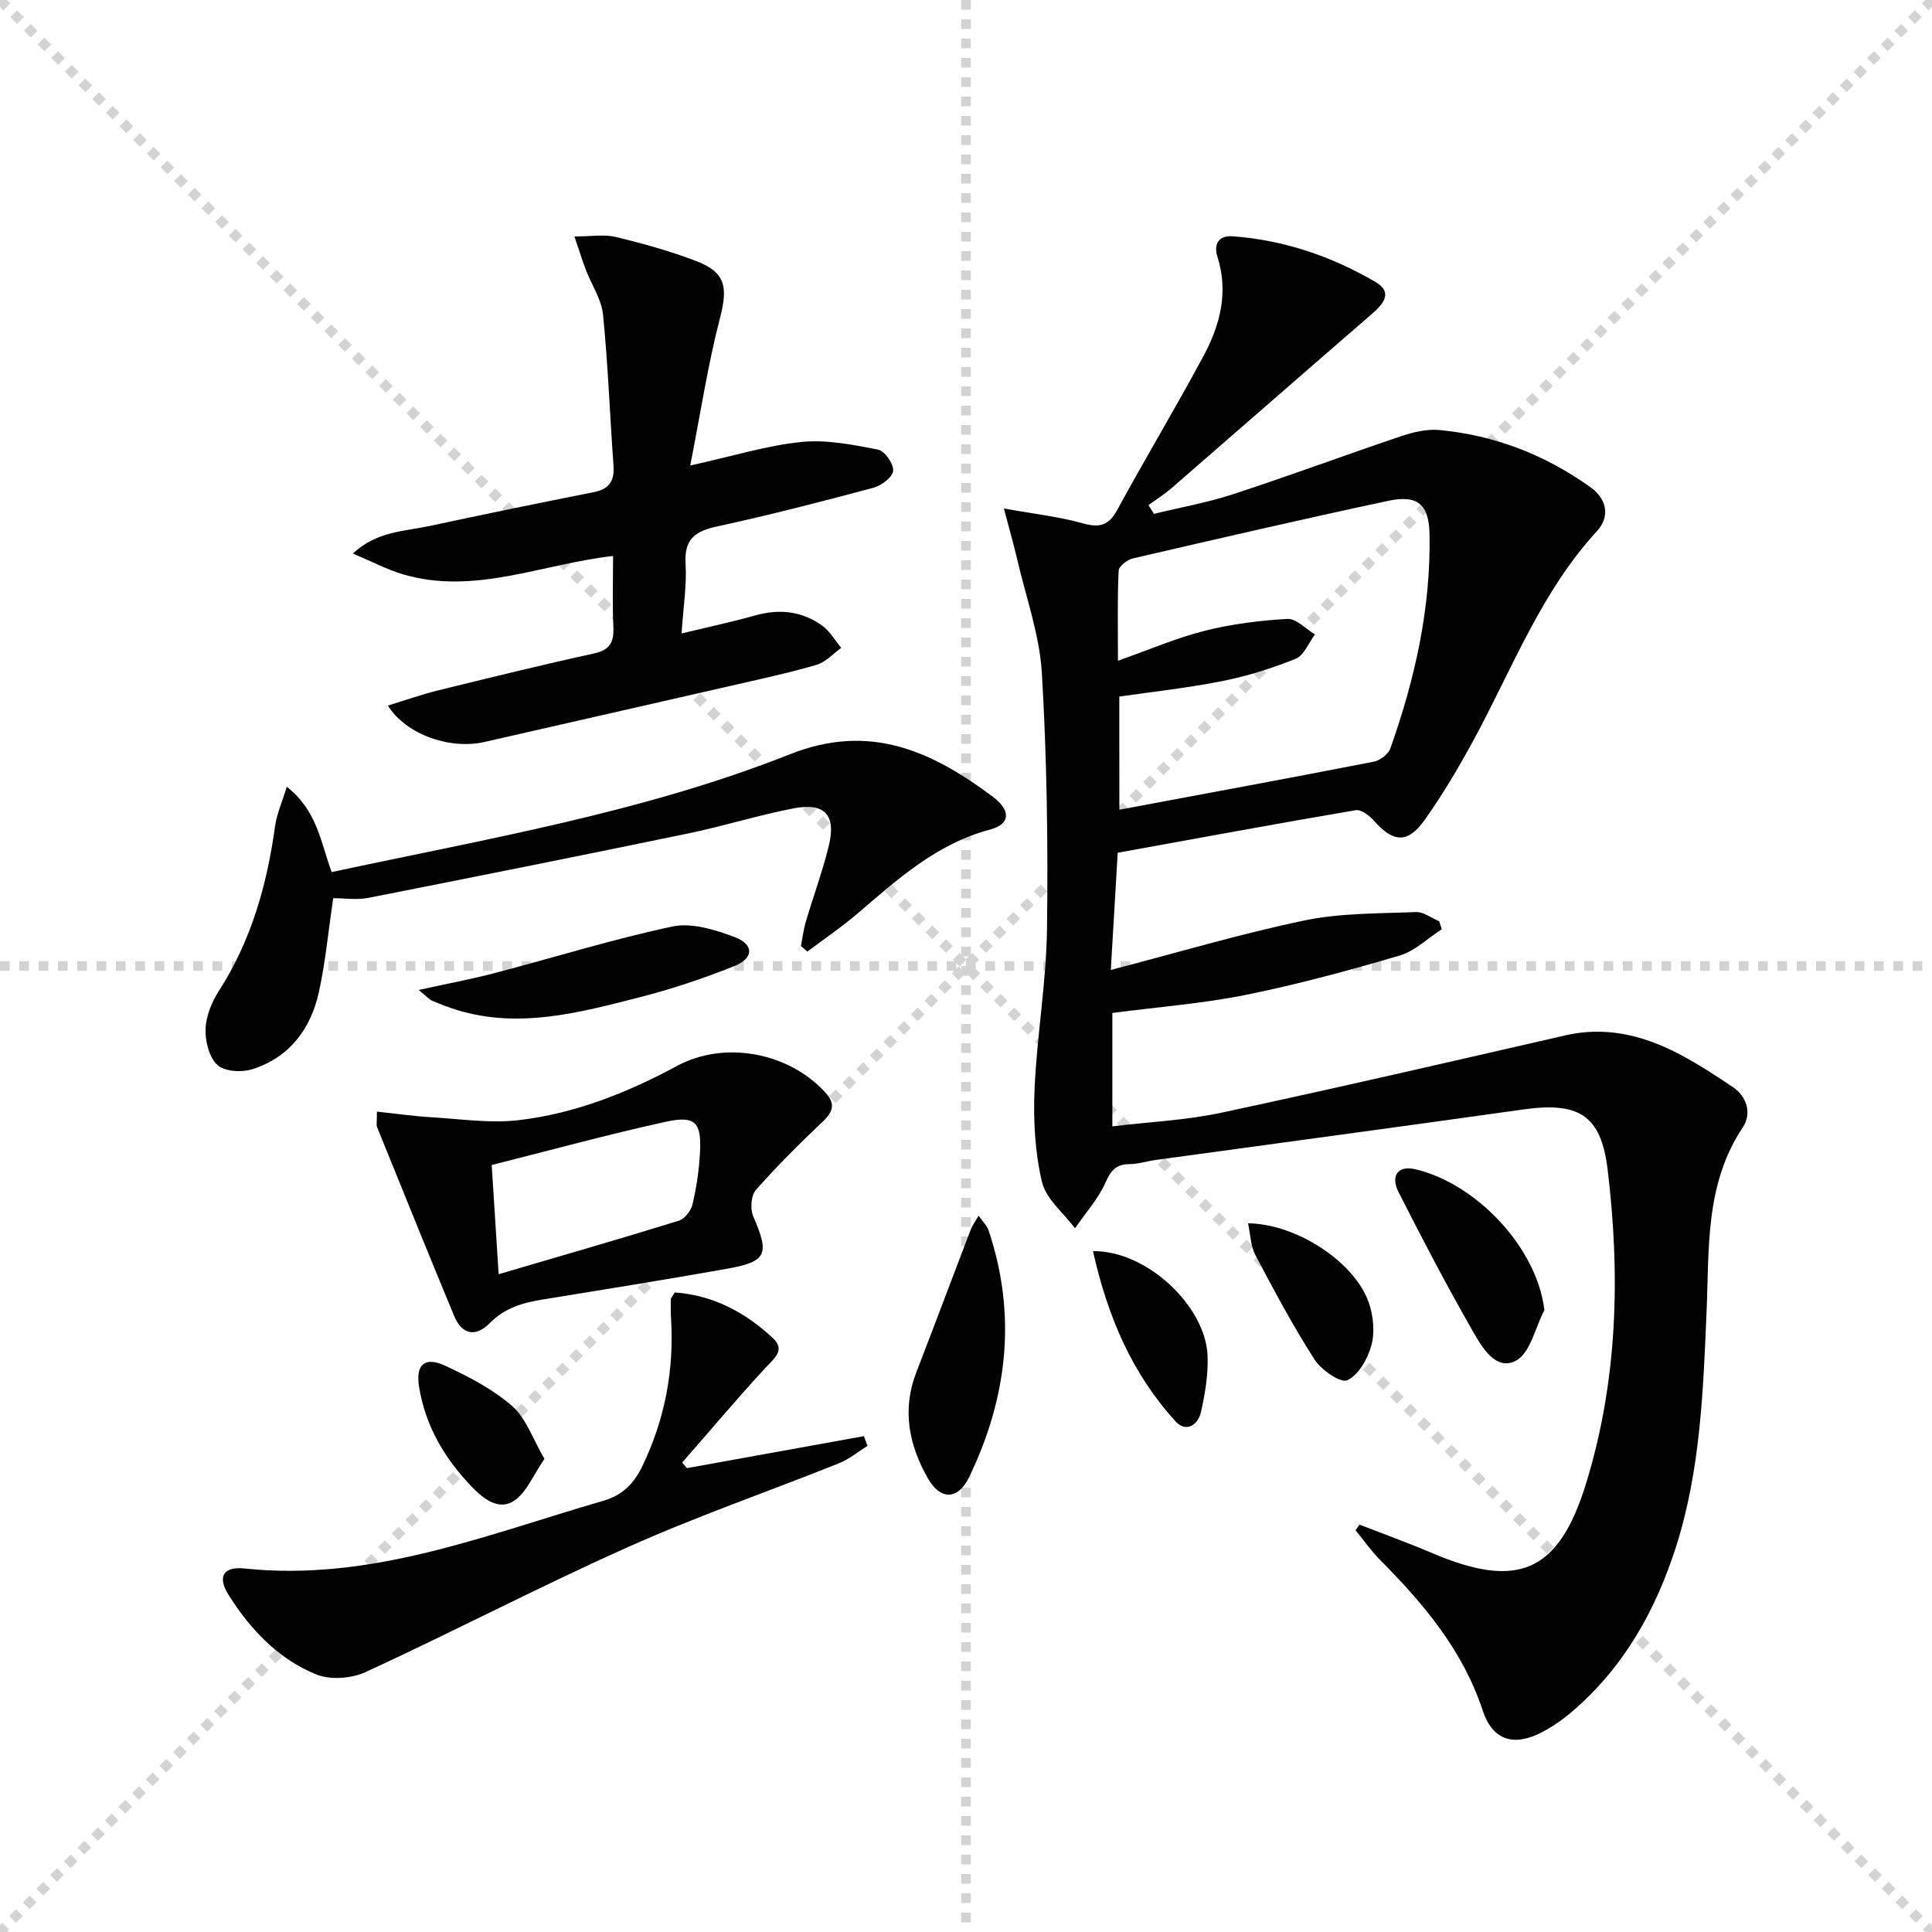
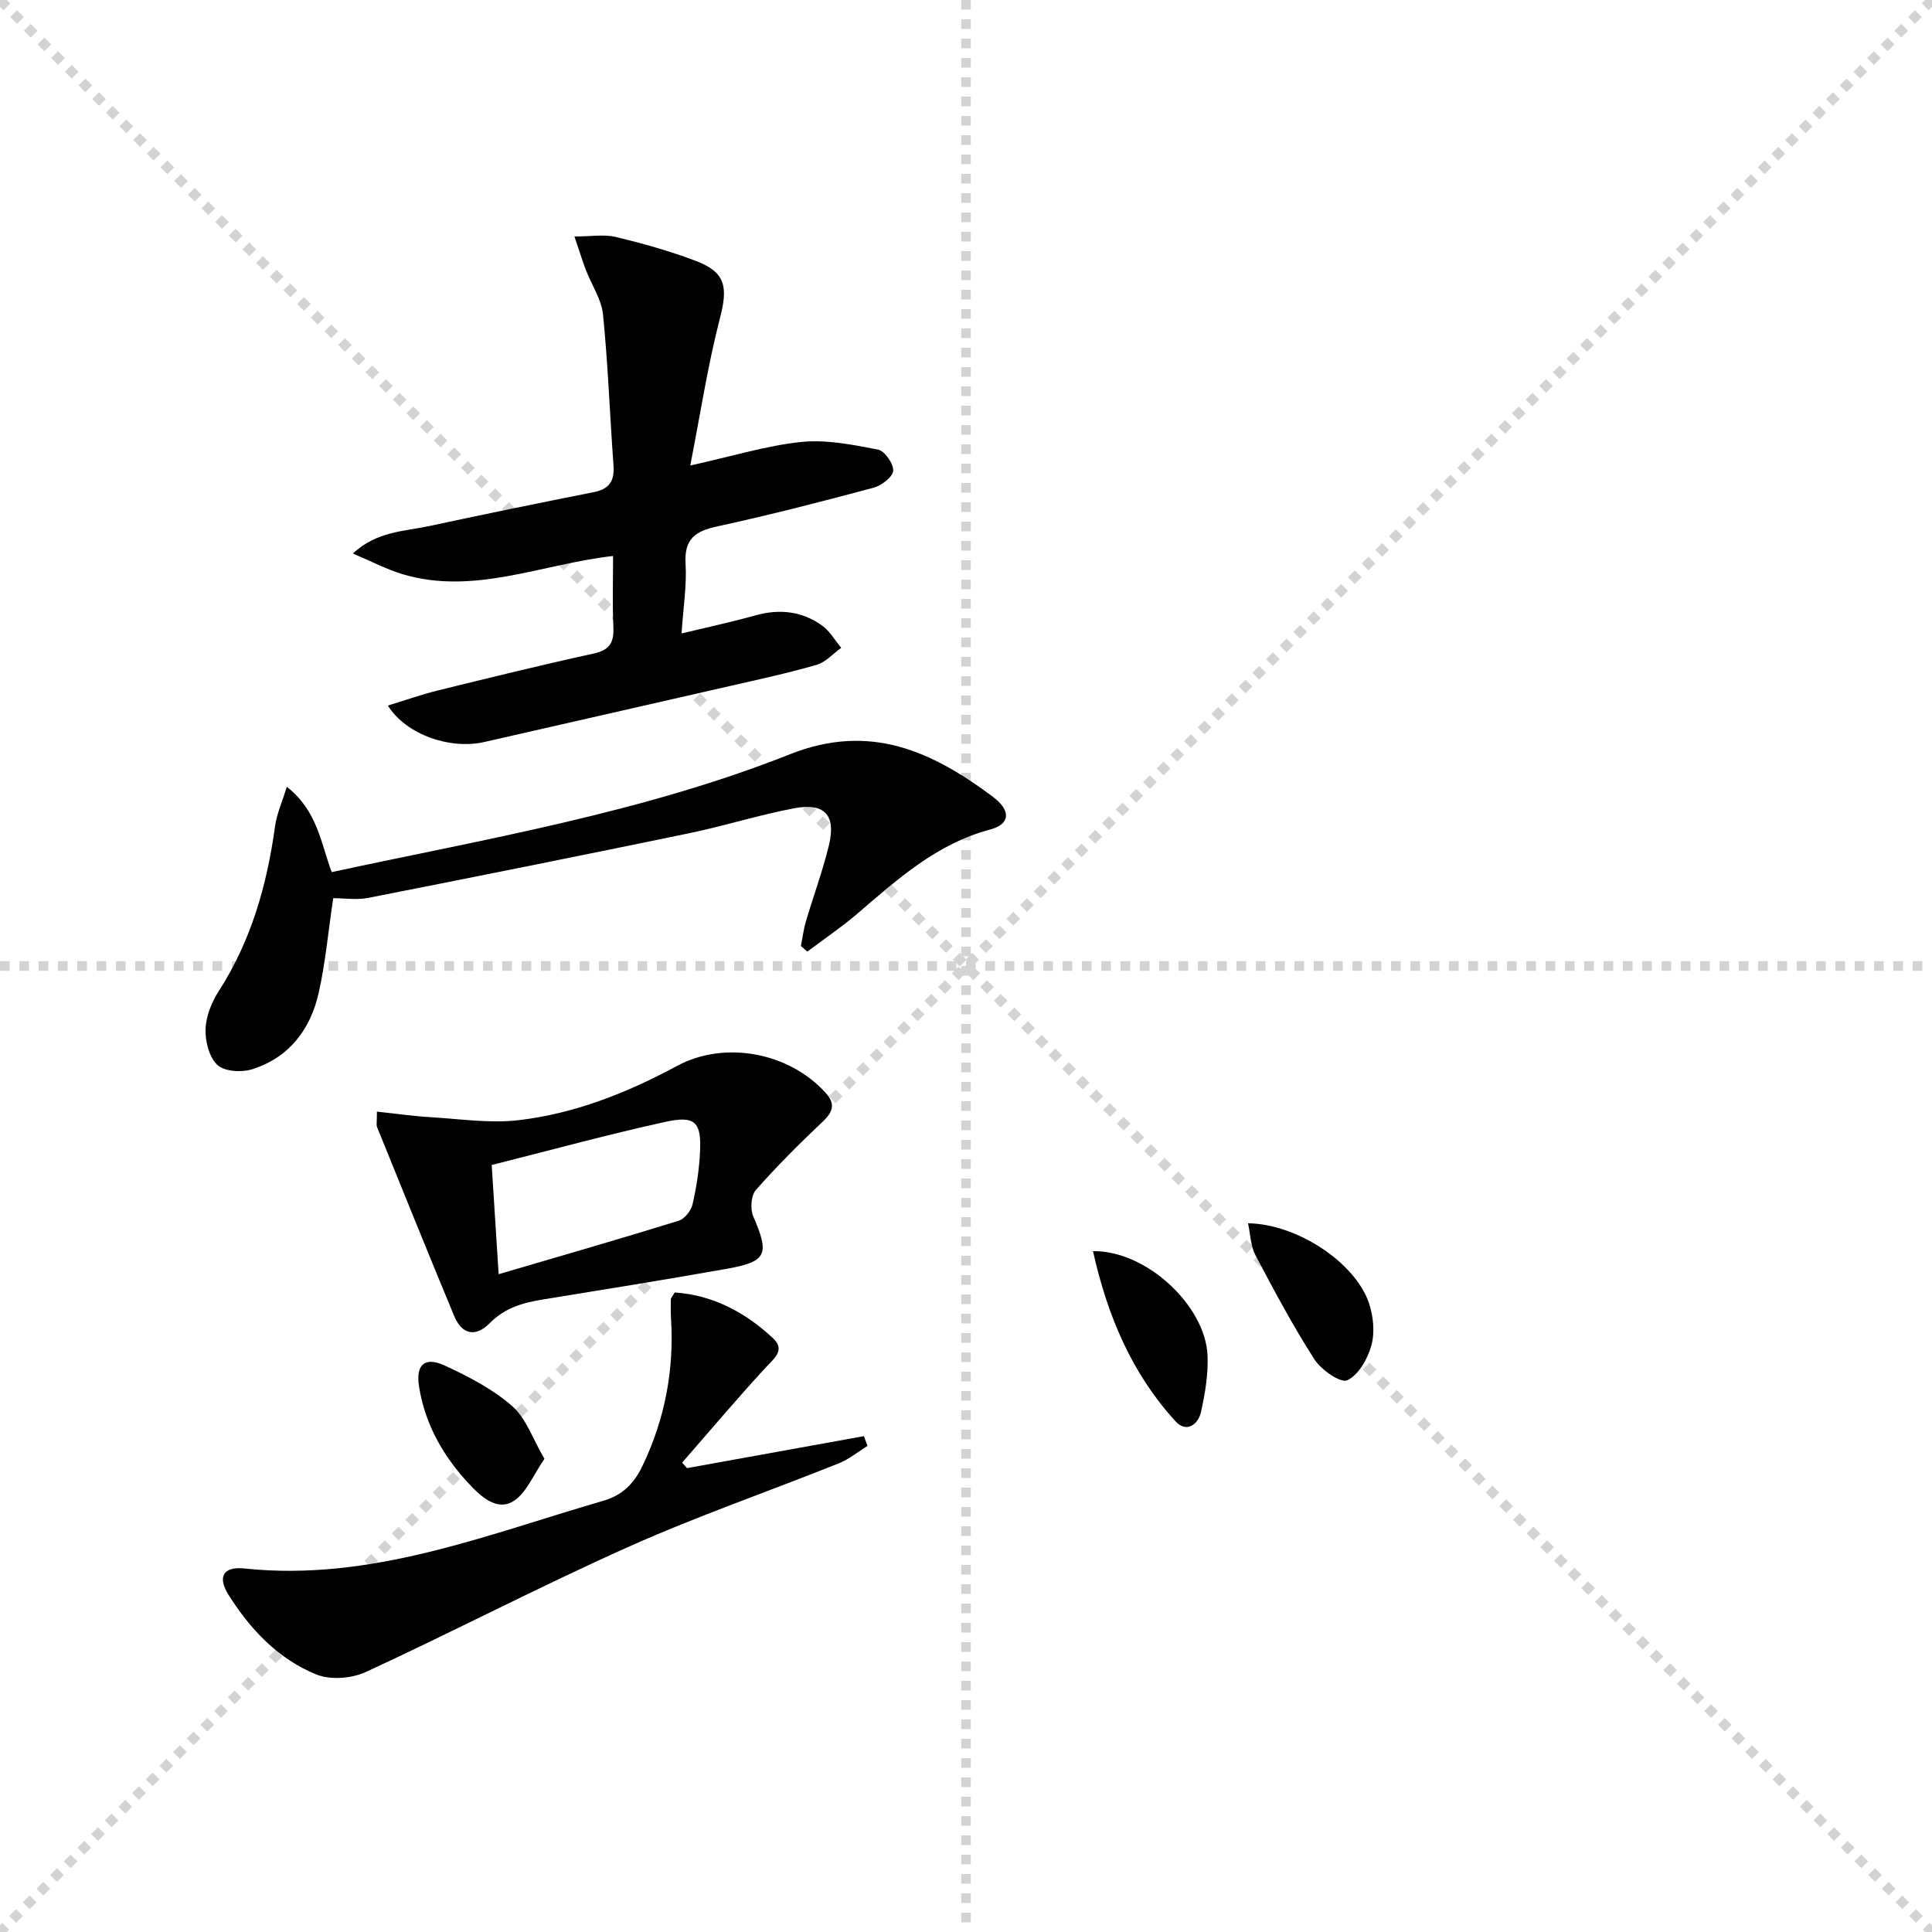
<svg xmlns="http://www.w3.org/2000/svg" enable-background="new 0 0 400 400" viewBox="0 0 400 400">
  <g stroke="lightgray" stroke-dasharray="1,1" stroke-width="1" transform="scale(2, 2)">
    <line x1="0" y1="0" x2="200" y2="200" />
    <line x1="200" y1="0" x2="0" y2="200" />
    <line x1="100" y1="0" x2="100" y2="200" />
    <line x1="0" y1="100" x2="200" y2="100" />
  </g>
  <g fill="#010102">
-     <path d="m230.3 209.72v23.48c7.61-.92 15.2-1.25 22.54-2.82 23.82-5.09 47.55-10.59 71.3-16.03 8.25-1.89 15.87-.04 23.13 3.68 3.97 2.04 7.74 4.52 11.46 7.01 3.1 2.08 3.93 5.63 2.09 8.38-7.84 11.73-6.94 25.13-7.49 38.1-.7 16.48-1.28 32.92-6.34 48.76-4.22 13.18-10.85 25.01-21.57 34.14-1.88 1.61-3.97 3.06-6.16 4.21-5.81 3.03-10.21 1.76-12.29-4.51-4.12-12.45-12.15-22-21.13-31.04-1.9-1.91-3.47-4.16-5.19-6.25.27-.39.55-.78.82-1.17 5.02 1.95 10.09 3.78 15.04 5.89 17.69 7.53 26.13 4.06 31.8-14.2 6.62-21.31 7.19-43.27 4.53-65.23-1.38-11.4-6.08-14.03-17.61-12.4-25.31 3.57-50.65 6.96-75.97 10.44-1.81.25-3.59.84-5.39.86-2.75.02-3.84 1.23-4.97 3.77-1.52 3.43-4.17 6.36-6.33 9.51-2.37-3.17-6-6.05-6.84-9.59-1.46-6.17-1.81-12.77-1.54-19.15.48-11.1 2.44-22.17 2.58-33.26.23-17.63-.02-35.31-1.06-52.91-.47-7.98-3.32-15.82-5.14-23.7-.69-2.97-1.54-5.91-2.73-10.42 6.42 1.16 11.45 1.71 16.26 3.06 3.47.98 5.42.55 7.22-2.77 5.8-10.66 12.05-21.07 17.8-31.76 3.45-6.41 5.3-13.24 2.93-20.65-.8-2.5.19-4.45 3.16-4.23 10.61.78 20.49 4.14 29.6 9.48 3.63 2.13 1.62 4.53-.83 6.65-13.84 11.96-27.6 24.02-41.41 36-1.49 1.29-3.19 2.36-4.79 3.52.38.61.75 1.21 1.13 1.82 5.49-1.34 11.1-2.33 16.45-4.09 11.67-3.82 23.19-8.1 34.82-12.02 2.46-.83 5.23-1.48 7.77-1.25 11.49 1.06 21.96 5.14 31.33 11.84 3.36 2.4 4.17 6.02 1.33 9.12-11.6 12.63-17.53 28.53-25.53 43.25-3.09 5.68-6.4 11.3-10.15 16.56-3.51 4.91-6.5 4.62-10.47.12-.94-1.06-2.65-2.37-3.78-2.18-16.35 2.78-32.65 5.8-49.27 8.81-.47 7.94-.94 15.99-1.43 24.27 13.74-3.58 26.78-7.47 40.05-10.24 7.51-1.57 15.39-1.43 23.12-1.75 1.58-.07 3.22 1.25 4.83 1.92.17.55.35 1.09.52 1.64-2.9 1.86-5.56 4.52-8.73 5.45-10.48 3.08-21.05 5.96-31.75 8.12-8.92 1.81-18.06 2.5-27.72 3.76zm1.45-42.08c17.93-3.35 35.34-6.56 52.71-9.95 1.29-.25 2.98-1.55 3.4-2.75 5.08-14.32 8.39-29 8.11-44.31-.11-6.15-2.39-8.25-8.54-6.94-17.66 3.77-35.27 7.84-52.86 11.92-1.17.27-2.93 1.62-2.97 2.53-.27 6.08-.14 12.17-.14 18.66 6.48-2.29 12.12-4.73 18-6.21 5.56-1.4 11.36-2.13 17.09-2.45 1.84-.1 3.8 2.08 5.7 3.21-1.31 1.73-2.26 4.34-3.99 5.04-4.88 1.98-9.99 3.57-15.16 4.61-7.08 1.42-14.29 2.19-21.36 3.22.01 8.41.01 16.32.01 23.42z" />
    <path d="m80.3 146.08c3.61-1.1 6.93-2.28 10.32-3.12 10.77-2.65 21.54-5.3 32.37-7.67 3.38-.74 4.14-2.42 4-5.54-.22-4.79-.06-9.61-.06-14.64-14.82 1.67-28.76 8.18-43.55 3.78-3.28-.98-6.36-2.62-10.33-4.29 4.98-4.62 10.6-4.57 15.74-5.67 11.36-2.44 22.74-4.78 34.13-7.03 3.22-.64 4.33-2.31 4.1-5.51-.76-10.42-1.13-20.87-2.17-31.26-.31-3.15-2.35-6.11-3.53-9.19-.74-1.94-1.35-3.92-2.39-6.98 3.55 0 6.19-.48 8.57.1 5.62 1.36 11.23 2.92 16.62 4.98 6.17 2.36 6.6 5.43 4.93 11.87-2.51 9.68-4.01 19.62-6.14 30.47 8.79-1.94 15.8-4.13 22.95-4.87 5.22-.54 10.68.56 15.92 1.57 1.37.26 3.27 2.97 3.14 4.4-.11 1.31-2.45 3.07-4.1 3.51-10.73 2.87-21.49 5.65-32.34 8-4.55.98-6.84 2.6-6.54 7.69.27 4.57-.49 9.21-.83 14.47 5.46-1.32 10.43-2.38 15.32-3.75 4.97-1.39 9.62-.86 13.77 2.11 1.6 1.15 2.66 3.06 3.97 4.62-1.69 1.21-3.22 2.97-5.11 3.52-5.89 1.71-11.9 3-17.88 4.37-16.96 3.89-33.93 7.72-50.89 11.6-7.02 1.61-16.18-1.46-19.99-7.54z" />
    <path d="m68.99 185.96c-1.07 7.2-1.63 13.49-3.01 19.61-1.7 7.56-6.12 13.38-13.74 15.8-2.19.7-5.74.49-7.22-.87-1.72-1.58-2.55-4.91-2.46-7.44.09-2.68 1.27-5.59 2.75-7.89 6.72-10.45 9.97-21.98 11.64-34.13.34-2.49 1.43-4.89 2.43-8.15 6.34 4.97 7.04 11.63 9.29 17.67 32.05-6.9 64.41-12.32 94.91-24.41 16.55-6.56 29.37-.6 41.93 8.77 3.89 2.9 3.64 5.72-.49 6.82-11.08 2.93-19.19 10.3-27.53 17.44-3.28 2.81-6.89 5.24-10.34 7.84-.44-.39-.88-.77-1.33-1.16.34-1.7.54-3.43 1.03-5.08 1.55-5.25 3.47-10.42 4.76-15.73 1.53-6.32-.86-8.92-7.28-7.69-7.32 1.4-14.47 3.67-21.77 5.18-22.09 4.57-44.21 9.01-66.34 13.36-2.39.46-4.94.06-7.23.06z" />
    <path d="m139.7 267.59c7.86.54 14.6 4.09 20.36 9.49 2.59 2.43.23 4.15-1.58 6.11-5.9 6.4-11.52 13.07-17.25 19.63.34.38.67.76 1.01 1.14 12.21-2.21 24.41-4.41 36.62-6.62.25.67.5 1.34.75 2.01-1.97 1.23-3.82 2.77-5.95 3.62-14.49 5.8-29.27 10.91-43.5 17.27-18.33 8.19-36.16 17.5-54.4 25.92-2.94 1.36-7.35 1.71-10.27.52-7.88-3.2-13.68-9.33-18.18-16.49-2.33-3.71-1.12-5.92 3.31-5.45 26.2 2.76 49.95-6.96 74.26-14.01 4.03-1.17 6.4-3.59 8.16-7.28 4.63-9.68 6.55-19.81 5.89-30.48-.08-1.32-.07-2.65-.04-3.97.01-.27.31-.55.81-1.41z" />
    <path d="m78.04 230.15c3.98.42 7.6.95 11.24 1.16 6.03.36 12.17 1.3 18.1.61 11.65-1.36 22.47-5.67 32.81-11.24 9.89-5.33 23.21-2.77 30.75 5.58 2.01 2.22 1.6 3.86-.53 5.89-4.82 4.56-9.54 9.26-13.92 14.23-1.01 1.14-1.19 3.94-.54 5.45 3.42 7.92 2.87 9.39-5.69 10.9-12.58 2.22-25.18 4.26-37.79 6.3-4.15.67-7.88 1.68-11.07 4.91-3.01 3.05-5.81 2.27-7.37-1.48-5.4-13.01-10.68-26.07-15.97-39.13-.17-.43-.02-.99-.02-3.18zm25.2 33.66c12.9-3.79 25.13-7.31 37.28-11.07 1.22-.38 2.56-2.08 2.86-3.39.82-3.53 1.37-7.17 1.55-10.8.32-6.24-.98-7.65-7.23-6.27-11.91 2.62-23.69 5.85-35.9 8.92.5 7.73.95 14.8 1.44 22.61z" />
-     <path d="m202.61 251.69c.85 1.23 1.73 2.06 2.07 3.06 5.89 17.59 3.9 34.64-4.04 51.09-2.3 4.76-5.96 4.78-8.54.23-3.89-6.86-5.4-14.14-2.41-21.88 3.81-9.85 7.5-19.74 11.28-29.59.34-.89.94-1.68 1.64-2.91z" />
-     <path d="m86.68 204.96c6.06-1.33 10.9-2.23 15.64-3.47 12.31-3.22 24.48-7.03 36.91-9.67 3.96-.84 8.77.66 12.79 2.16 4.13 1.54 4.11 4.39 0 6.04-6.43 2.58-13.06 4.79-19.77 6.5-12.35 3.15-24.78 6.51-37.64 2.59-1.73-.53-3.43-1.2-5.1-1.9-.57-.23-1-.76-2.83-2.25z" />
-     <path d="m319.75 271.24c-1.9 3.63-2.93 8.92-5.92 10.49-4.13 2.17-7.01-2.81-8.89-6.1-5.41-9.45-10.47-19.12-15.4-28.84-1.59-3.13-.33-5.6 3.48-4.71 12.4 2.87 25.18 16.03 26.73 29.16z" />
    <path d="m226.29 259.04c11.05-.17 23.27 11.29 23.72 21.58.17 3.9-.51 7.92-1.37 11.76-.59 2.61-3.04 4.31-5.23 1.92-9.04-9.88-14.09-21.73-17.12-35.26z" />
    <path d="m258.39 253.27c10.16.13 22.21 8.13 25.04 16.53.91 2.71 1.24 6.06.5 8.75-.76 2.77-2.66 6.14-5 7.22-1.37.63-5.4-2.15-6.79-4.32-4.46-6.96-8.37-14.29-12.23-21.61-.98-1.87-1.01-4.25-1.52-6.57z" />
    <path d="m112.72 302.04c-2.31 3.35-3.65 6.84-6.19 8.61-3.19 2.22-6.37-.28-8.76-2.74-5.68-5.85-9.72-12.69-11.01-20.82-.73-4.6 1.2-6.27 5.34-4.36 4.91 2.27 9.9 4.86 13.93 8.37 2.88 2.51 4.24 6.75 6.69 10.94z" />
  </g>
</svg>